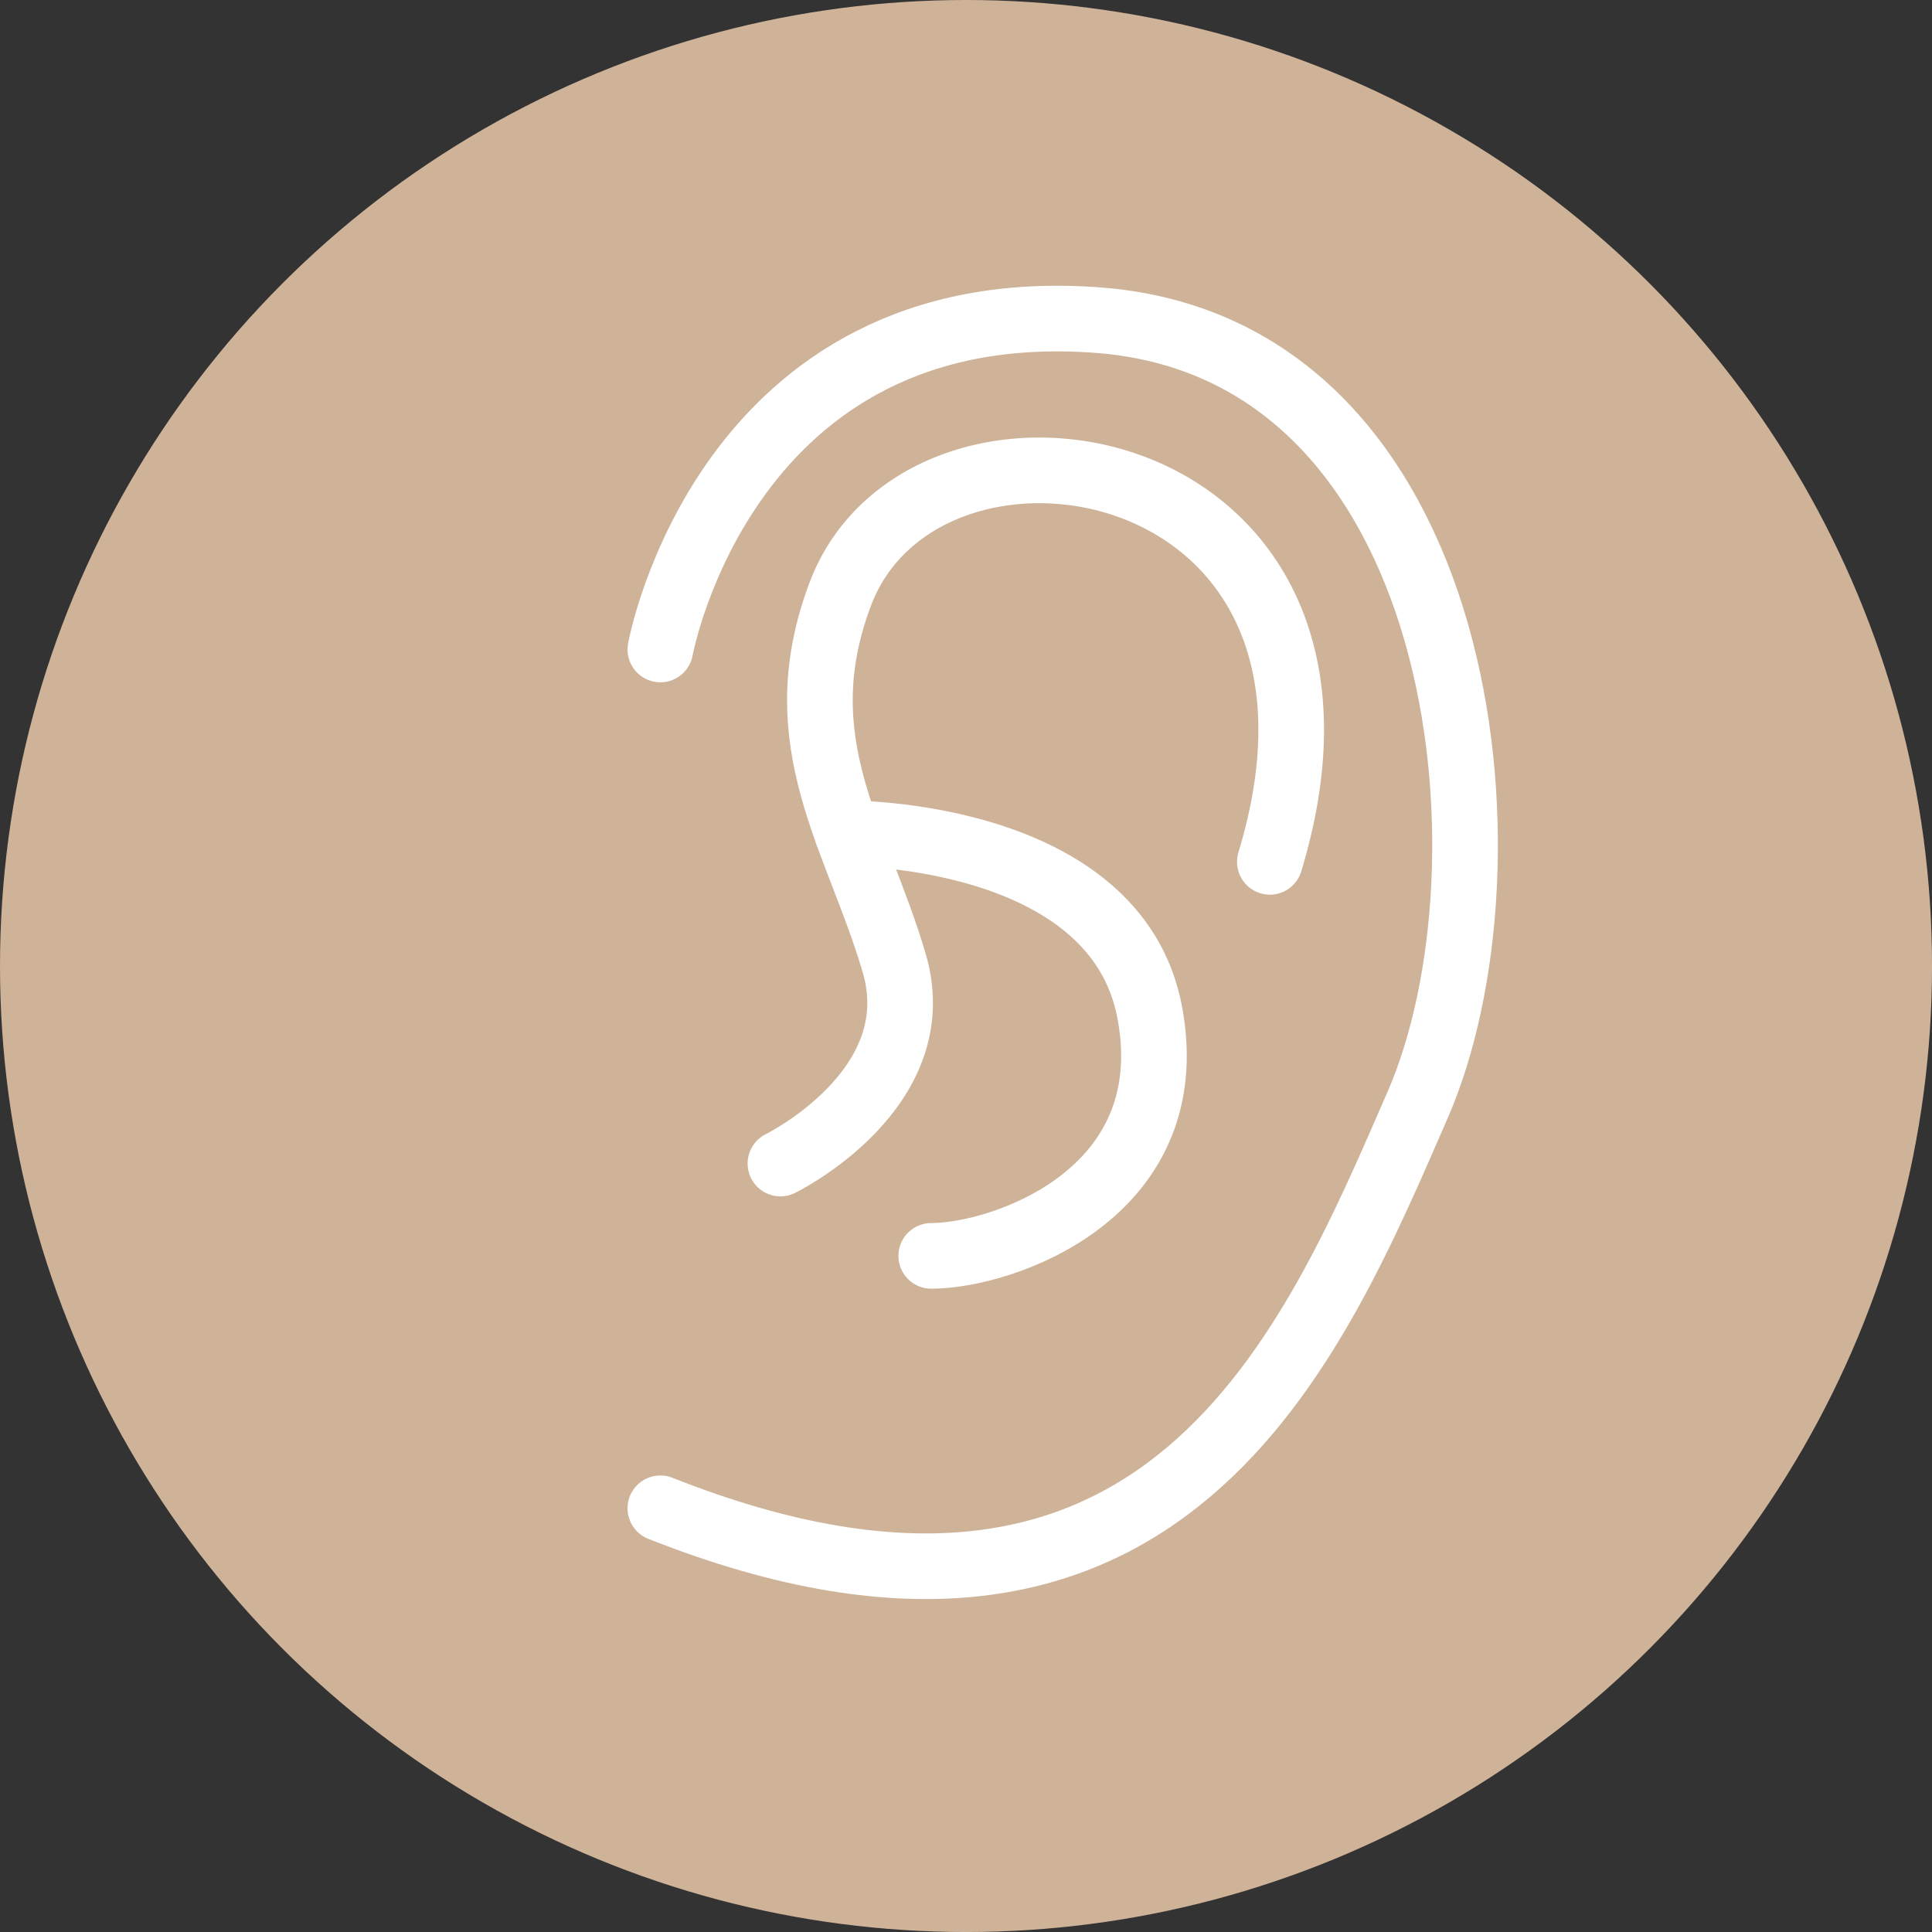
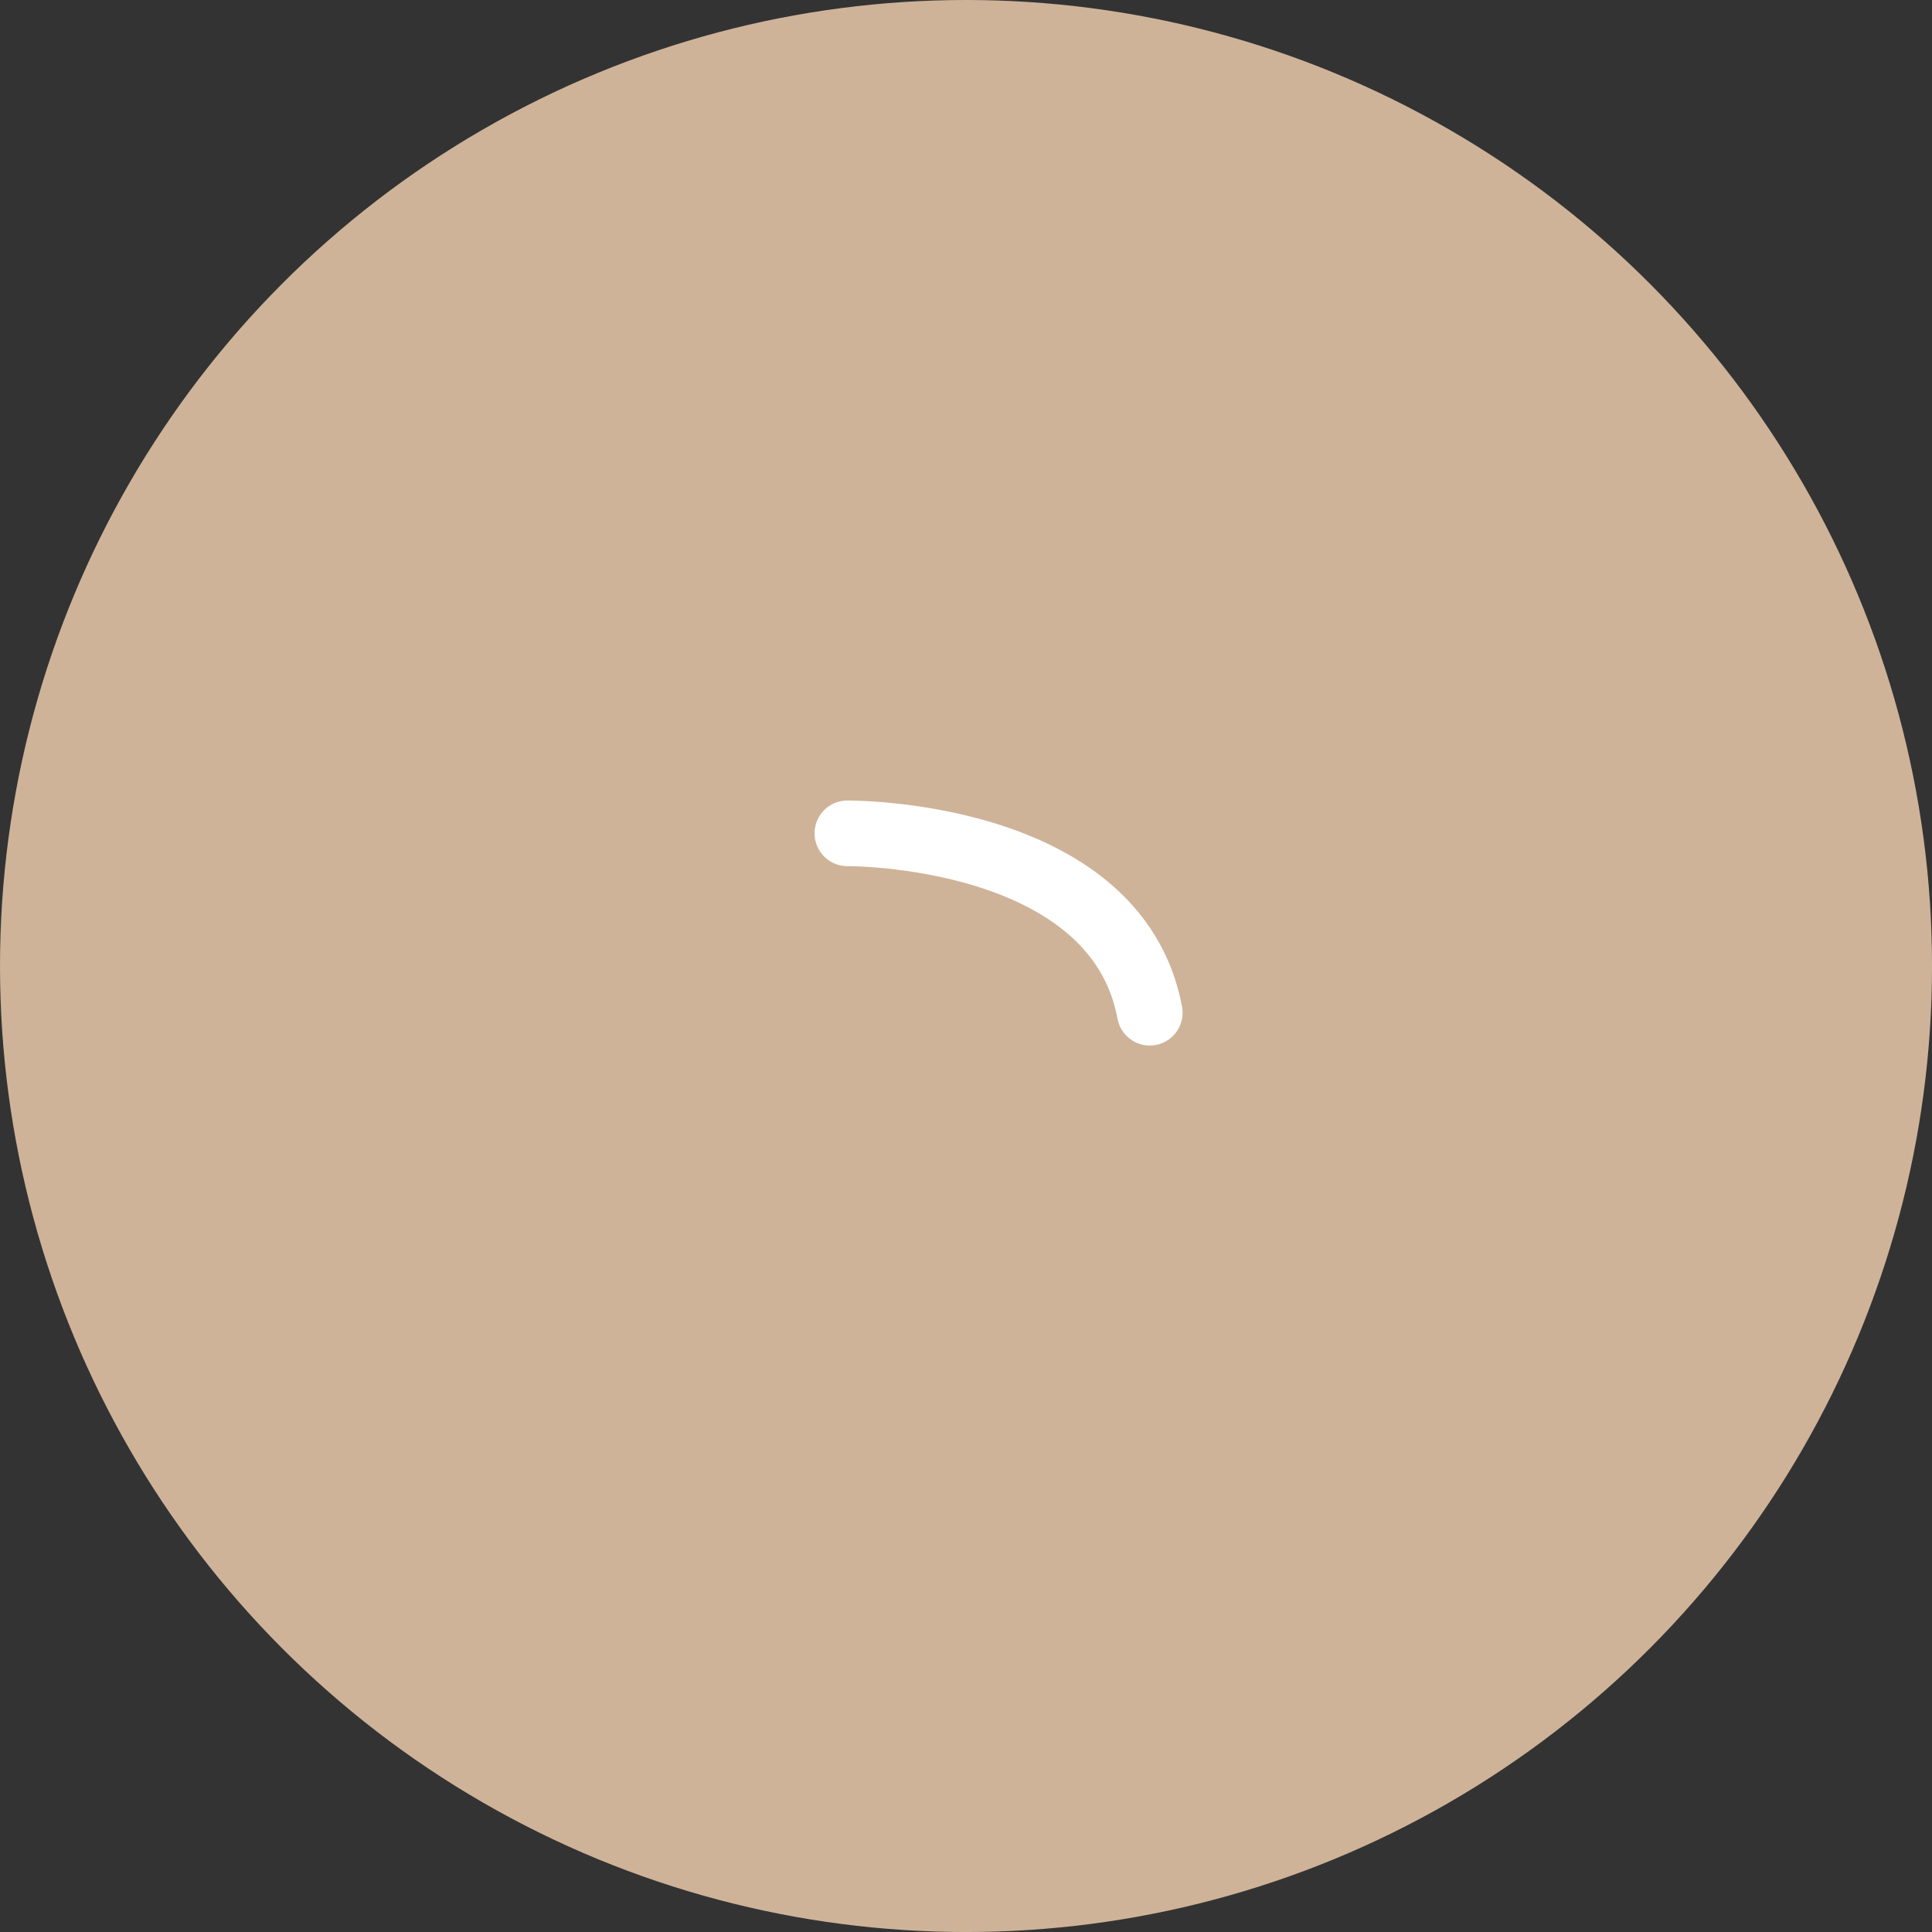
<svg xmlns="http://www.w3.org/2000/svg" id="レイヤー_1" data-name="レイヤー 1" viewBox="0 0 82.209 82.209">
  <rect x="0" y="0" width="82.209" height="82.209" fill="#333333" stroke="none" />
  <circle cx="41.105" cy="41.105" r="41.105" fill="#ceb399" />
-   <path d="M28.099,27.636S30.85,12.443,46.698,13.621C62.547,14.8,64.774,36.805,60.32,47.021,55.867,57.238,49.58,72.693,28.099,64.18" transform="translate(0)" fill="none" stroke="#fff" stroke-linecap="round" stroke-linejoin="round" stroke-width="2.793" />
-   <path d="M33.208,49.51s6.418-3.144,4.846-8.514-4.679-9.411-2.299-15.718c3.609-9.562,23.649-6.287,18.279,11.395" transform="translate(0)" fill="none" stroke="#fff" stroke-linecap="round" stroke-linejoin="round" stroke-width="2.793" />
-   <path d="M36.057,35.459s11.428-.095,12.868,7.633c1.441,7.728-6.287,10.347-9.3,10.347" transform="translate(0)" fill="none" stroke="#fff" stroke-linecap="round" stroke-linejoin="round" stroke-width="2.793" />
+   <path d="M36.057,35.459s11.428-.095,12.868,7.633" transform="translate(0)" fill="none" stroke="#fff" stroke-linecap="round" stroke-linejoin="round" stroke-width="2.793" />
</svg>